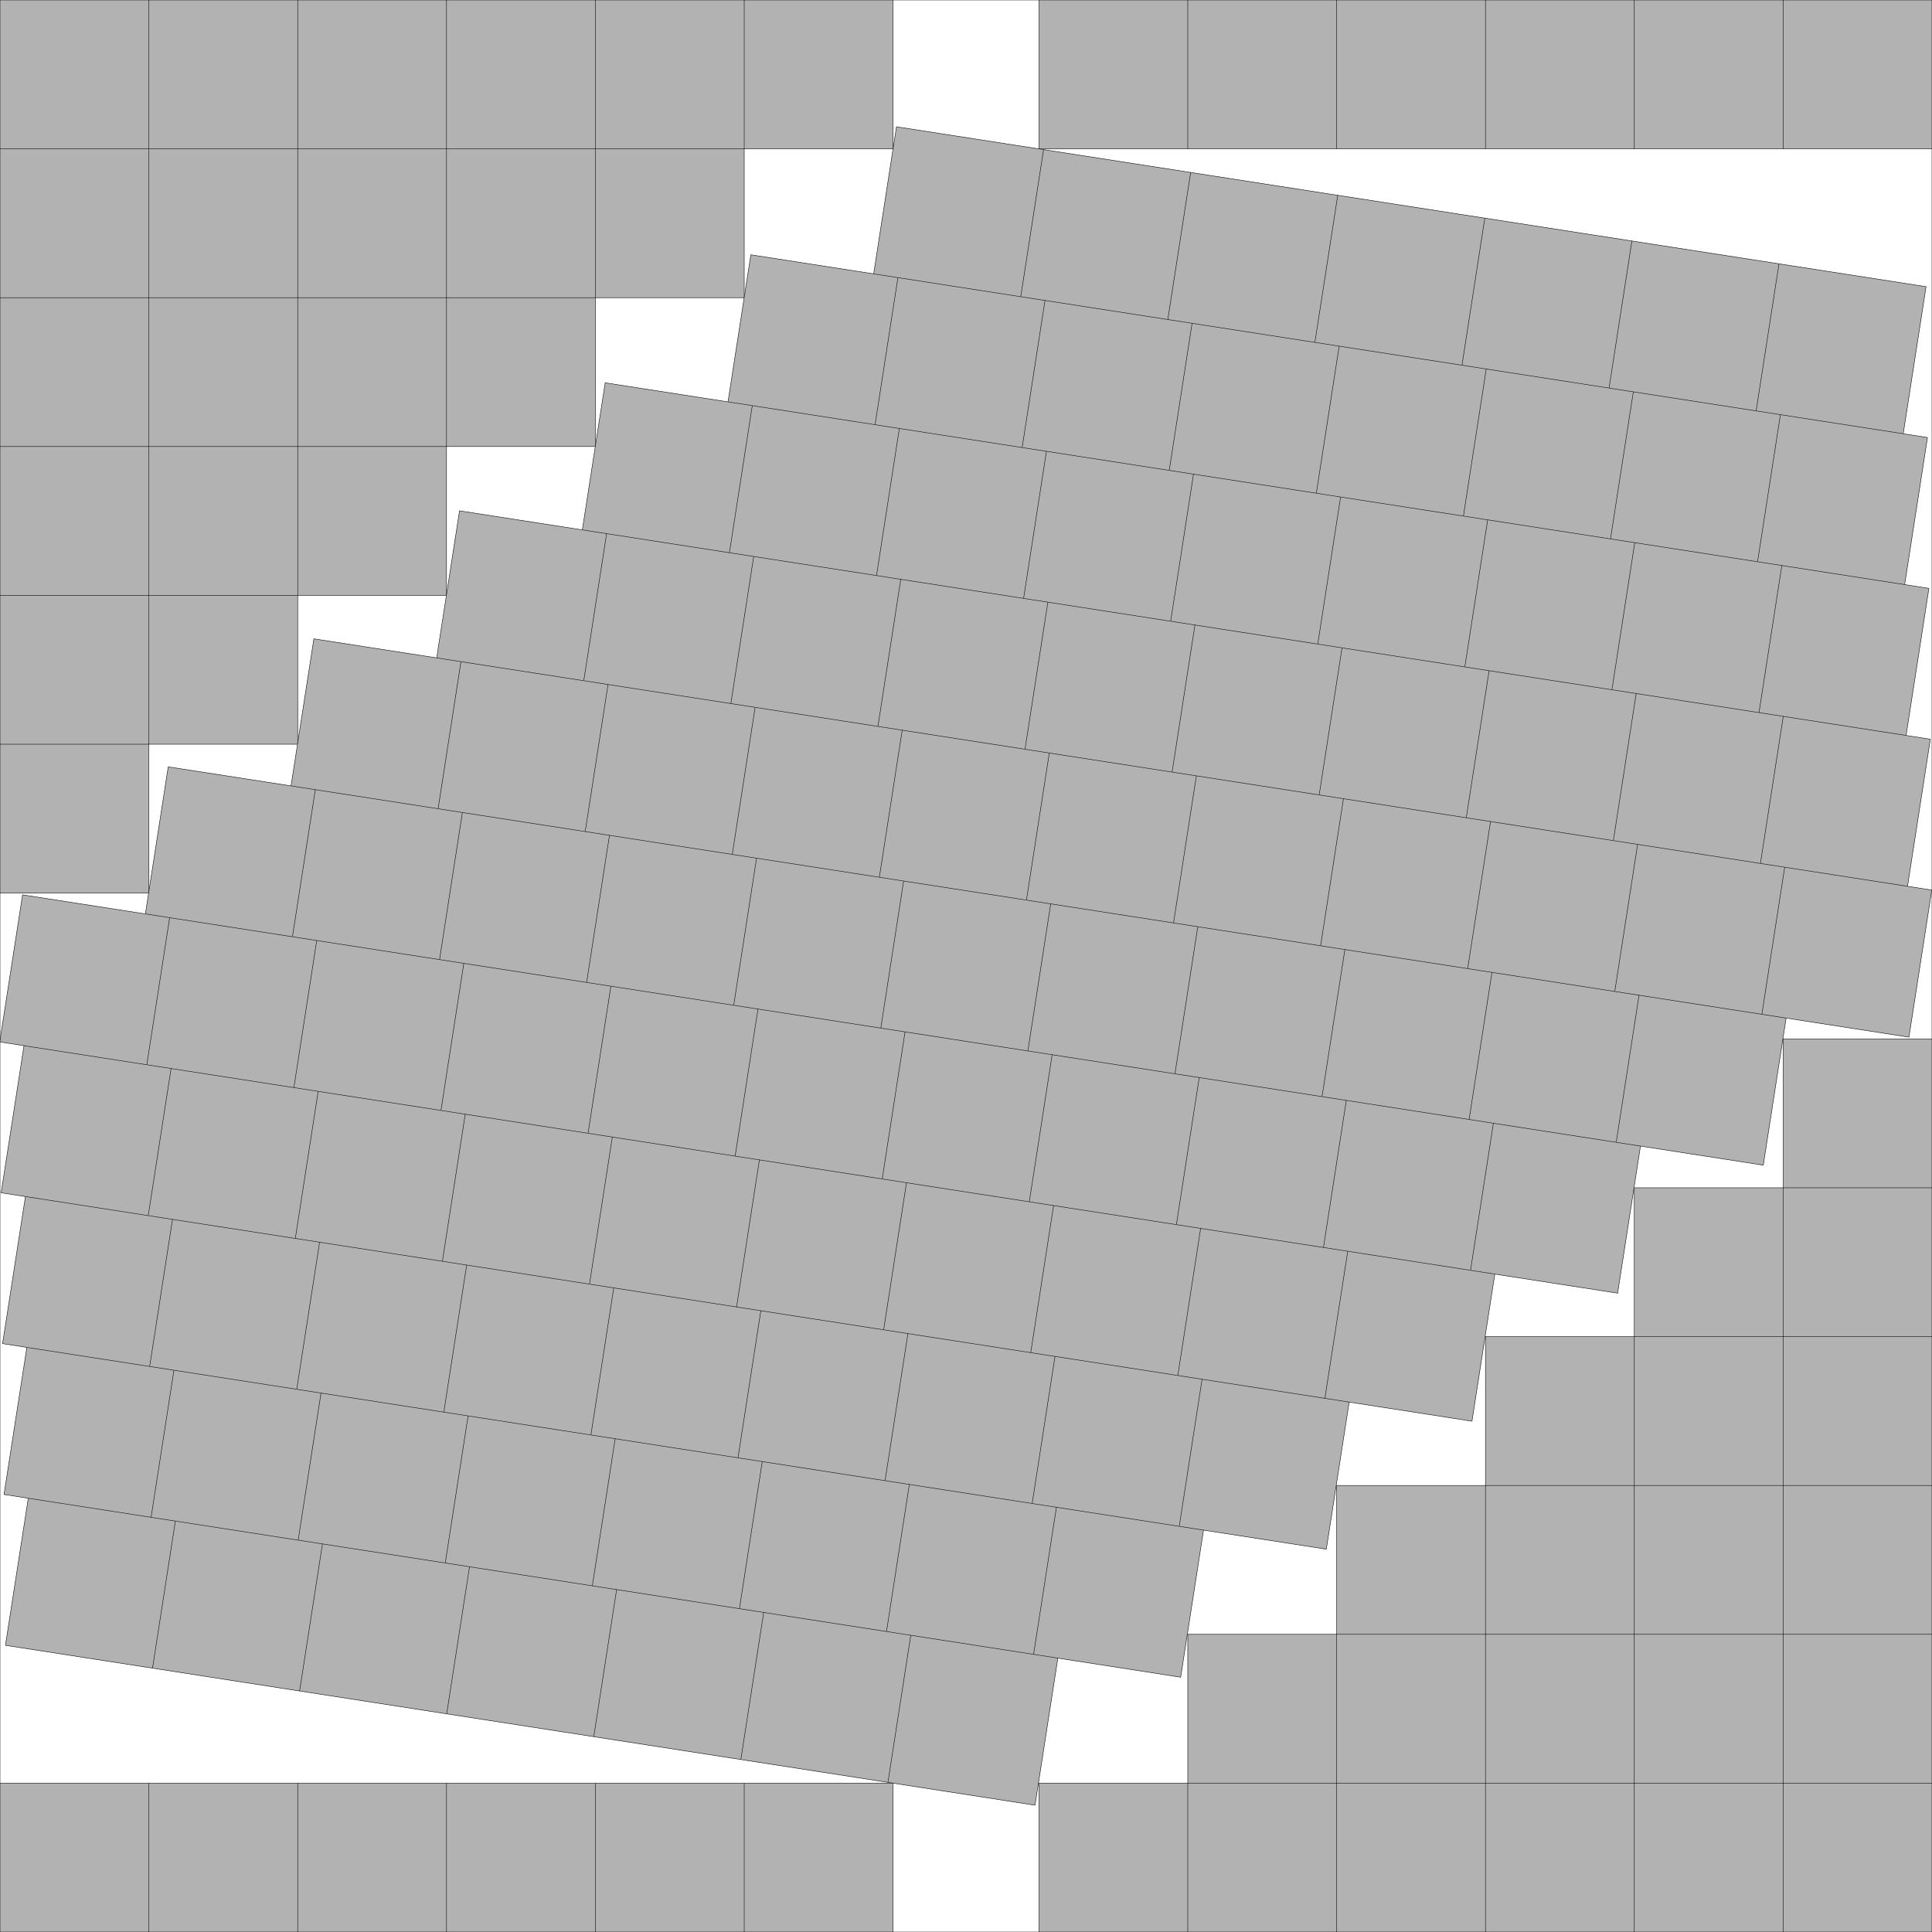
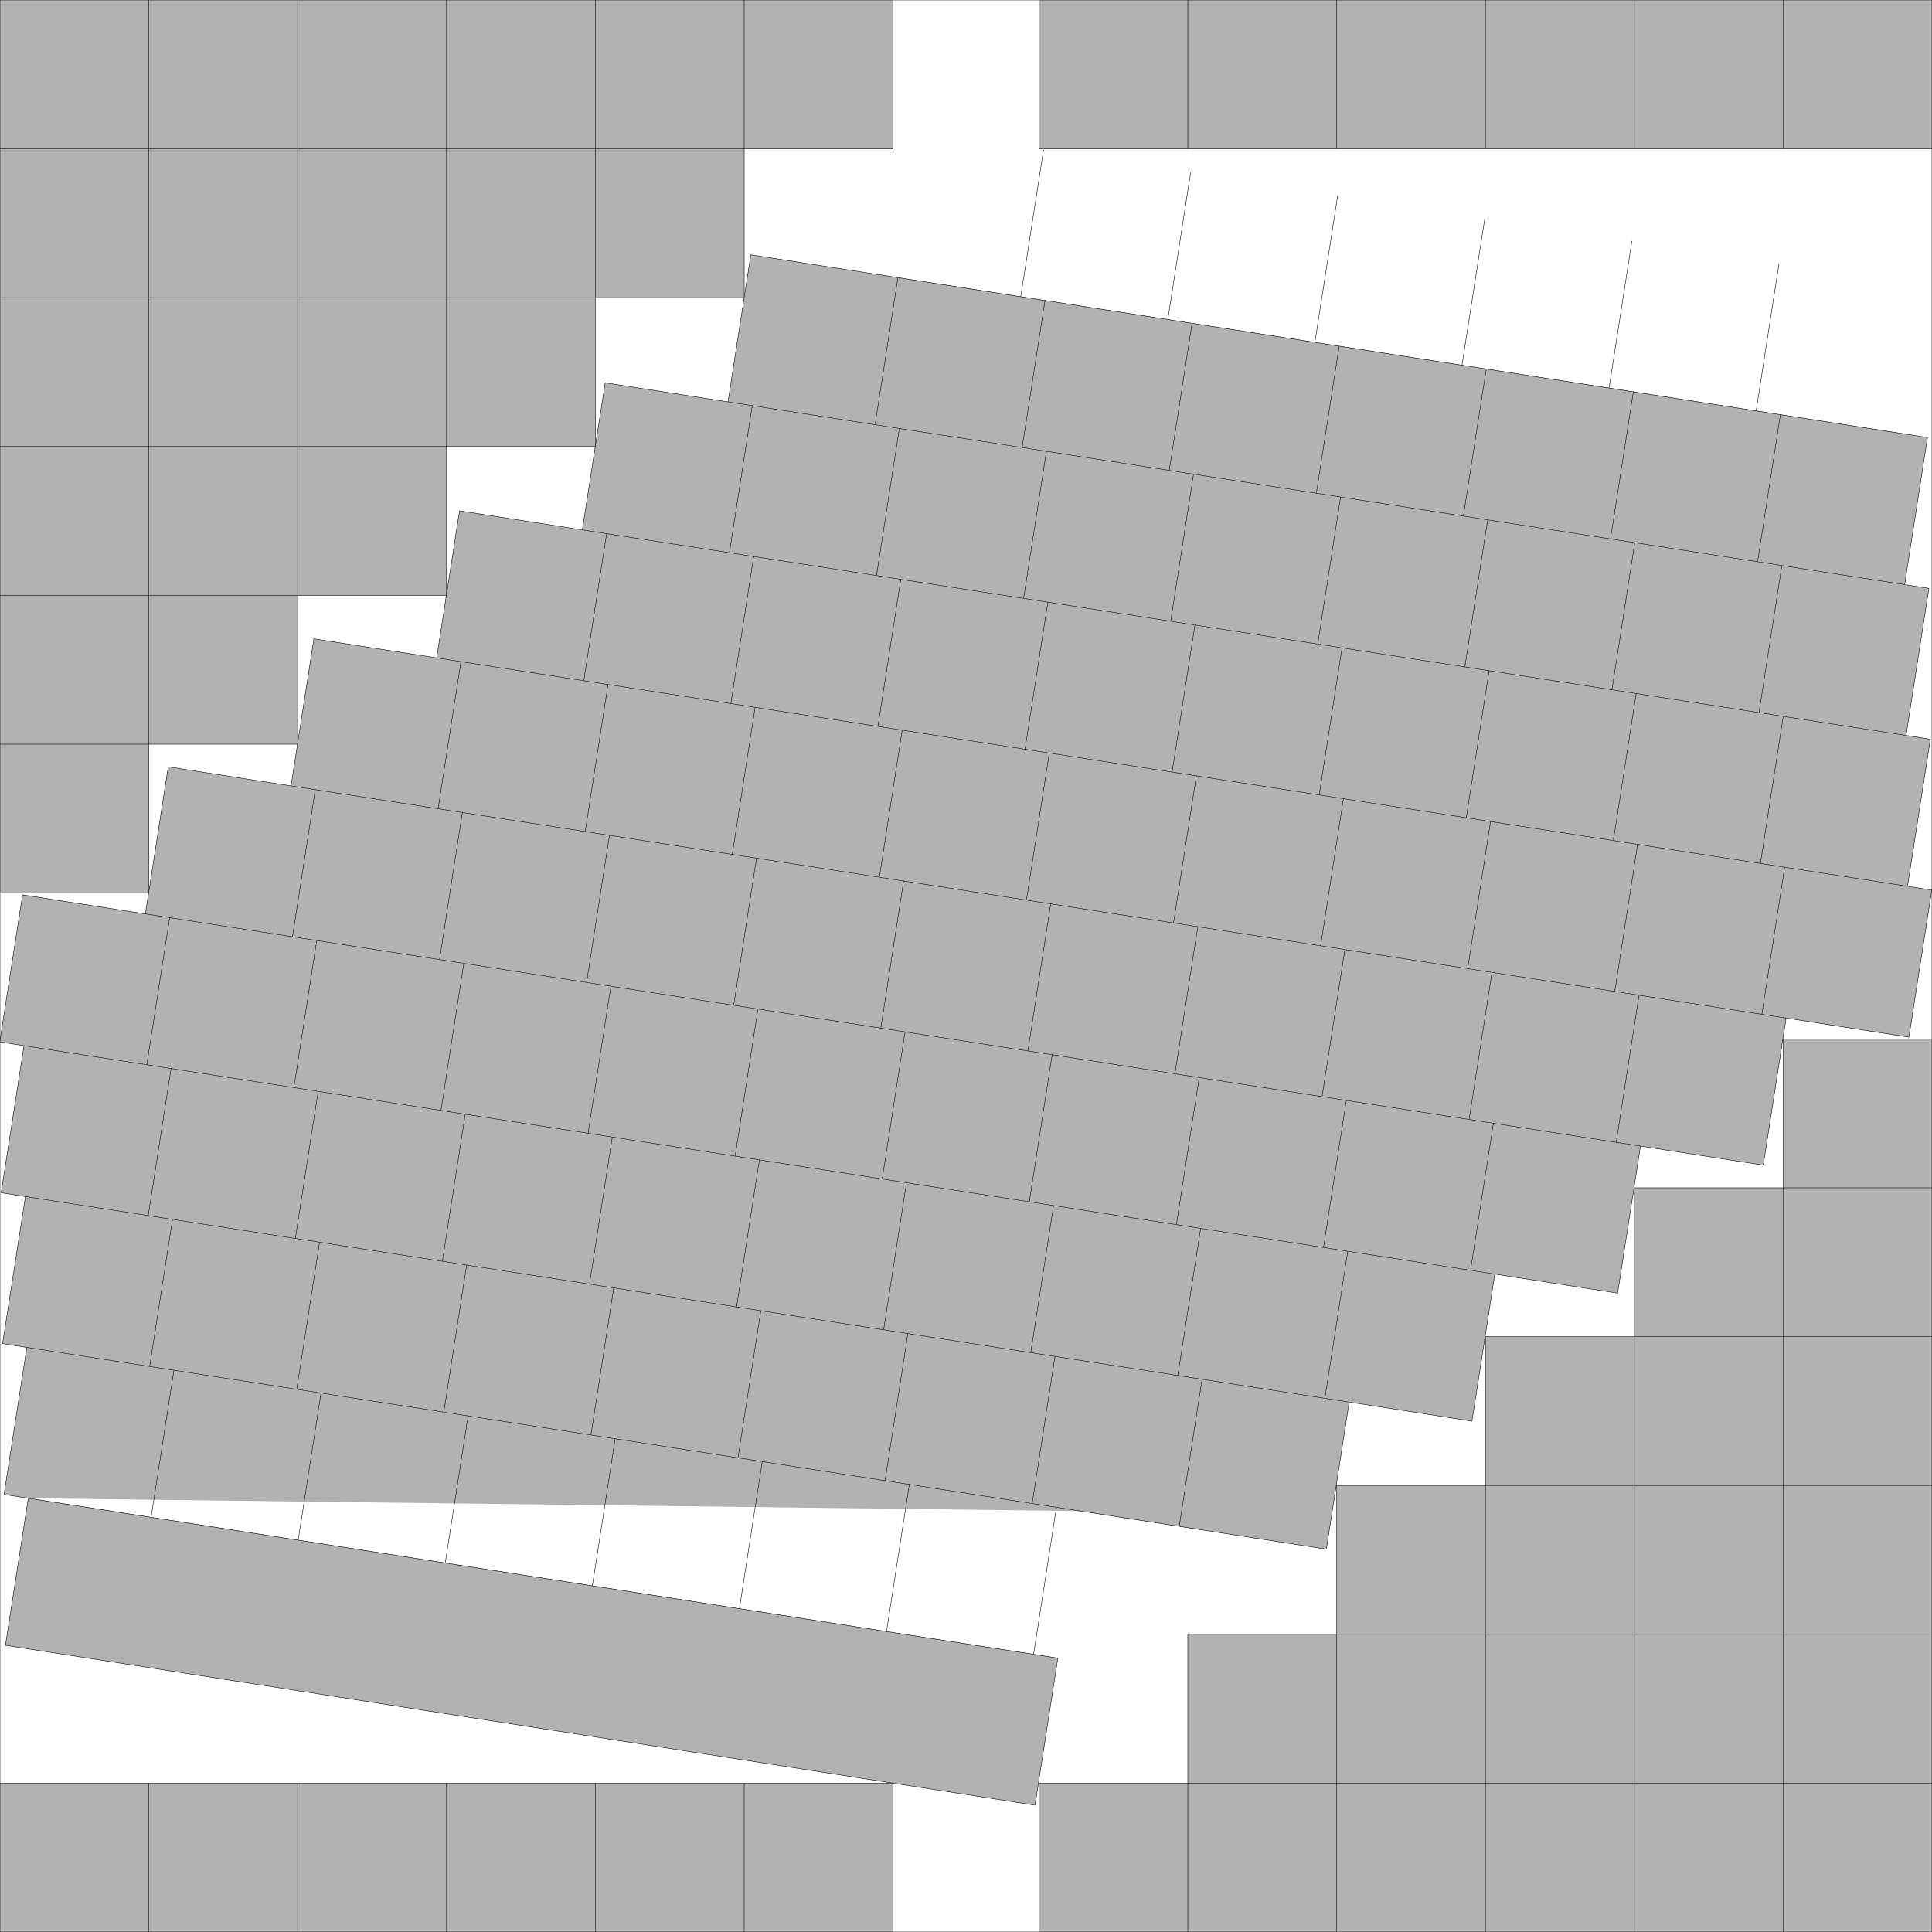
<svg xmlns="http://www.w3.org/2000/svg" xmlns:xlink="http://www.w3.org/1999/xlink" width="100%" height="100%" viewBox="0 0 12.98 12.98" style="fill:#B2B2B2; stroke:black; stroke-width:0.003" id="svg">
  <rect x="0" y="0" width="12.98" height="12.98" fill="#808080" stroke="none" />
  <script xlink:href="svgDisp.js" />
  <defs>
    <rect width="12.98" height="12.98" id="outer" />
    <g id="seven">
-       <path d="M0,1 V0 H7 V1" />
      <path style="fill:none" d="M1,0 V1                                        M2,0 V1                                        M3,0 V1                                        M4,0 V1                                        M5,0 V1                                        M6,0 V1" />
      <path style="fill:none; stroke:#B2B2B2" d="M0,1 H7" />
    </g>
    <g id="sevenZ">
      <path d="M0,1 V0 H7 V1 H0" />
-       <path style="fill:none" d="M1,0 V1                                        M2,0 V1                                        M3,0 V1                                        M4,0 V1                                        M5,0 V1                                        M6,0 V1" />
    </g>
    <g id="eight">
      <path d="M0,1 V0 H8 V1" />
      <path style="fill:none" d="M1,0 V1                                        M2,0 V1                                        M3,0 V1                                        M4,0 V1                                        M5,0 V1                                        M6,0 V1                                        M7,0 V1" />
      <path style="fill:none; stroke:#B2B2B2" d="M0,1 H8" />
    </g>
    <g id="eightZ">
-       <path d="M.165,1 H0 V0 H8 V1 h-.835" />
+       <path d="M.165,1 H0 V0 H8 h-.835" />
      <path style="fill:none" d="M1,0 V1                                        M2,0 V1                                        M3,0 V1                                        M4,0 V1                                        M5,0 V1                                        M6,0 V1                                        M7,0 V1" />
      <path style="fill:none; stroke:#B2B2B2" d="M.165,1 h7" />
    </g>
    <g id="nine">
      <path d="M0,1 V0 H9 V1" />
      <path style="fill:none" d="M1,0 V1                                        M2,0 V1                                        M3,0 V1                                        M4,0 V1                                        M5,0 V1                                        M6,0 V1                                        M7,0 V1                                        M8,0 V1" />
      <path style="fill:none; stroke:#B2B2B2" d="M0,1 H9" />
    </g>
    <g id="nineZ">
      <path d="M.165,1 H0 V0 H9 V1 h-.835" />
      <path style="fill:none" d="M1,0 V1                                        M2,0 V1                                        M3,0 V1                                        M4,0 V1                                        M5,0 V1                                        M6,0 V1                                        M7,0 V1                                        M8,0 V1" />
      <path style="fill:none; stroke:#B2B2B2" d="M.165,1 h8" />
    </g>
    <g id="ten">
      <path d="M0,1 V0 H10 V1" />
      <path style="fill:none" d="M1,0 V1                                        M2,0 V1                                        M3,0 V1                                        M4,0 V1                                        M5,0 V1                                        M6,0 V1                                        M7,0 V1                                        M8,0 V1                                        M9,0 V1" />
      <path style="fill:none; stroke:#B2B2B2" d="M0,1 H10" />
    </g>
    <g id="tenZ">
      <path d="M.165,1 H0 V0 H10 V1 h-.835" />
      <path style="fill:none" d="M1,0 V1                                        M2,0 V1                                        M3,0 V1                                        M4,0 V1                                        M5,0 V1                                        M6,0 V1                                        M7,0 V1                                        M8,0 V1                                        M9,0 V1" />
      <path style="fill:none; stroke:#B2B2B2" d="M.165,1 h9" />
    </g>
    <g id="eleven">
      <path d="M0,1 V0 H11 V1 h-.835" />
      <path style="fill:none" d="M 1,0 V1                                        M 2,0 V1                                        M 3,0 V1                                        M 4,0 V1                                        M 5,0 V1                                        M 6,0 V1                                        M 7,0 V1                                        M 8,0 V1                                        M 9,0 V1                                        M10,0 V1" />
      <path style="fill:none; stroke:#B2B2B2" d="M0,1 H10.165" />
    </g>
    <g id="elevenZ">
      <path d="M.165,1 H0 V0 H11 V1 h-.835" />
      <path style="fill:none" d="M 1,0 V1                                        M 2,0 V1                                        M 3,0 V1                                        M 4,0 V1                                        M 5,0 V1                                        M 6,0 V1                                        M 7,0 V1                                        M 8,0 V1                                        M 9,0 V1                                        M10,0 V1" />
      <path style="fill:none; stroke:#B2B2B2" d="M.165,1 h10" />
    </g>
  </defs>
  <use xlink:href="#outer" style="fill:white; stroke:none" />
  <g id="side1">
    <path style="stroke:none" d="M0,0 H6 V1 H5 V2 H4 V3 H3 V4 H2 V5 H1 V6 H0" />
    <path style="fill:none" d="M0,1 H6 V0                                      M0,2 H5 V0                                      M0,3 H4 V0                                      M0,4 H3 V0                                      M0,5 H2 V0                                      M0,6 H1 V0" />
    <g transform="translate(12.98) scale(-1 1)">
      <rect style="stroke:none" x="0" y="0" width="6" height="1" />
      <path style="fill:none" d="M6,0 V1 H0                                          M5,0 V1                                          M4,0 V1                                          M3,0 V1                                          M2,0 V1                                          M1,0 V1" />
    </g>
  </g>
  <use xlink:href="#side1" transform="translate(12.98 12.98) scale(-1 -1)" />
  <g transform="translate(6 1) rotate(8.827) translate(0 -.15)">
    <use xlink:href="#seven" />
    <use xlink:href="#eight" transform="translate(-.835 1)" />
    <use xlink:href="#nine" transform="translate(-.835 1) translate(-.835 1)" />
    <use xlink:href="#ten" transform="translate(-.835 1) translate(-.835 1) translate(-.835 1)" />
    <use xlink:href="#eleven" transform="translate(-.835 1) translate(-.835 1) translate(-.835 1) translate(-.835 1)" />
    <use xlink:href="#eleven" transform="translate(-.835 1) translate(-.835 1) translate(-.835 1) translate(-.835 1) translate(-.835 1)" />
    <use xlink:href="#elevenZ" transform="translate(-.835 1) translate(-.835 1) translate(-.835 1) translate(-.835 1) translate(-.835 1) translate(-.835 1)" />
    <use xlink:href="#tenZ" transform="translate(-.835 1) translate(-.835 1) translate(-.835 1) translate(-.835 1) translate(-.835 1) translate(-.835 1) translate(-.835 1)                translate(1)" />
    <use xlink:href="#nineZ" transform="translate(-.835 1) translate(-.835 1) translate(-.835 1) translate(-.835 1) translate(-.835 1) translate(-.835 1) translate(-.835 1) translate(-.835 1)           translate(2)" />
    <use xlink:href="#eightZ" transform="translate(-.835 1) translate(-.835 1) translate(-.835 1) translate(-.835 1) translate(-.835 1) translate(-.835 1) translate(-.835 1) translate(-.835 1) translate(-.835 1)      translate(3)" />
    <use xlink:href="#sevenZ" transform="translate(-.835 1) translate(-.835 1) translate(-.835 1) translate(-.835 1) translate(-.835 1) translate(-.835 1) translate(-.835 1) translate(-.835 1) translate(-.835 1) translate(-.835 1) translate(4)" />
  </g>
  <use xlink:href="#outer" style="fill:none" />
</svg>